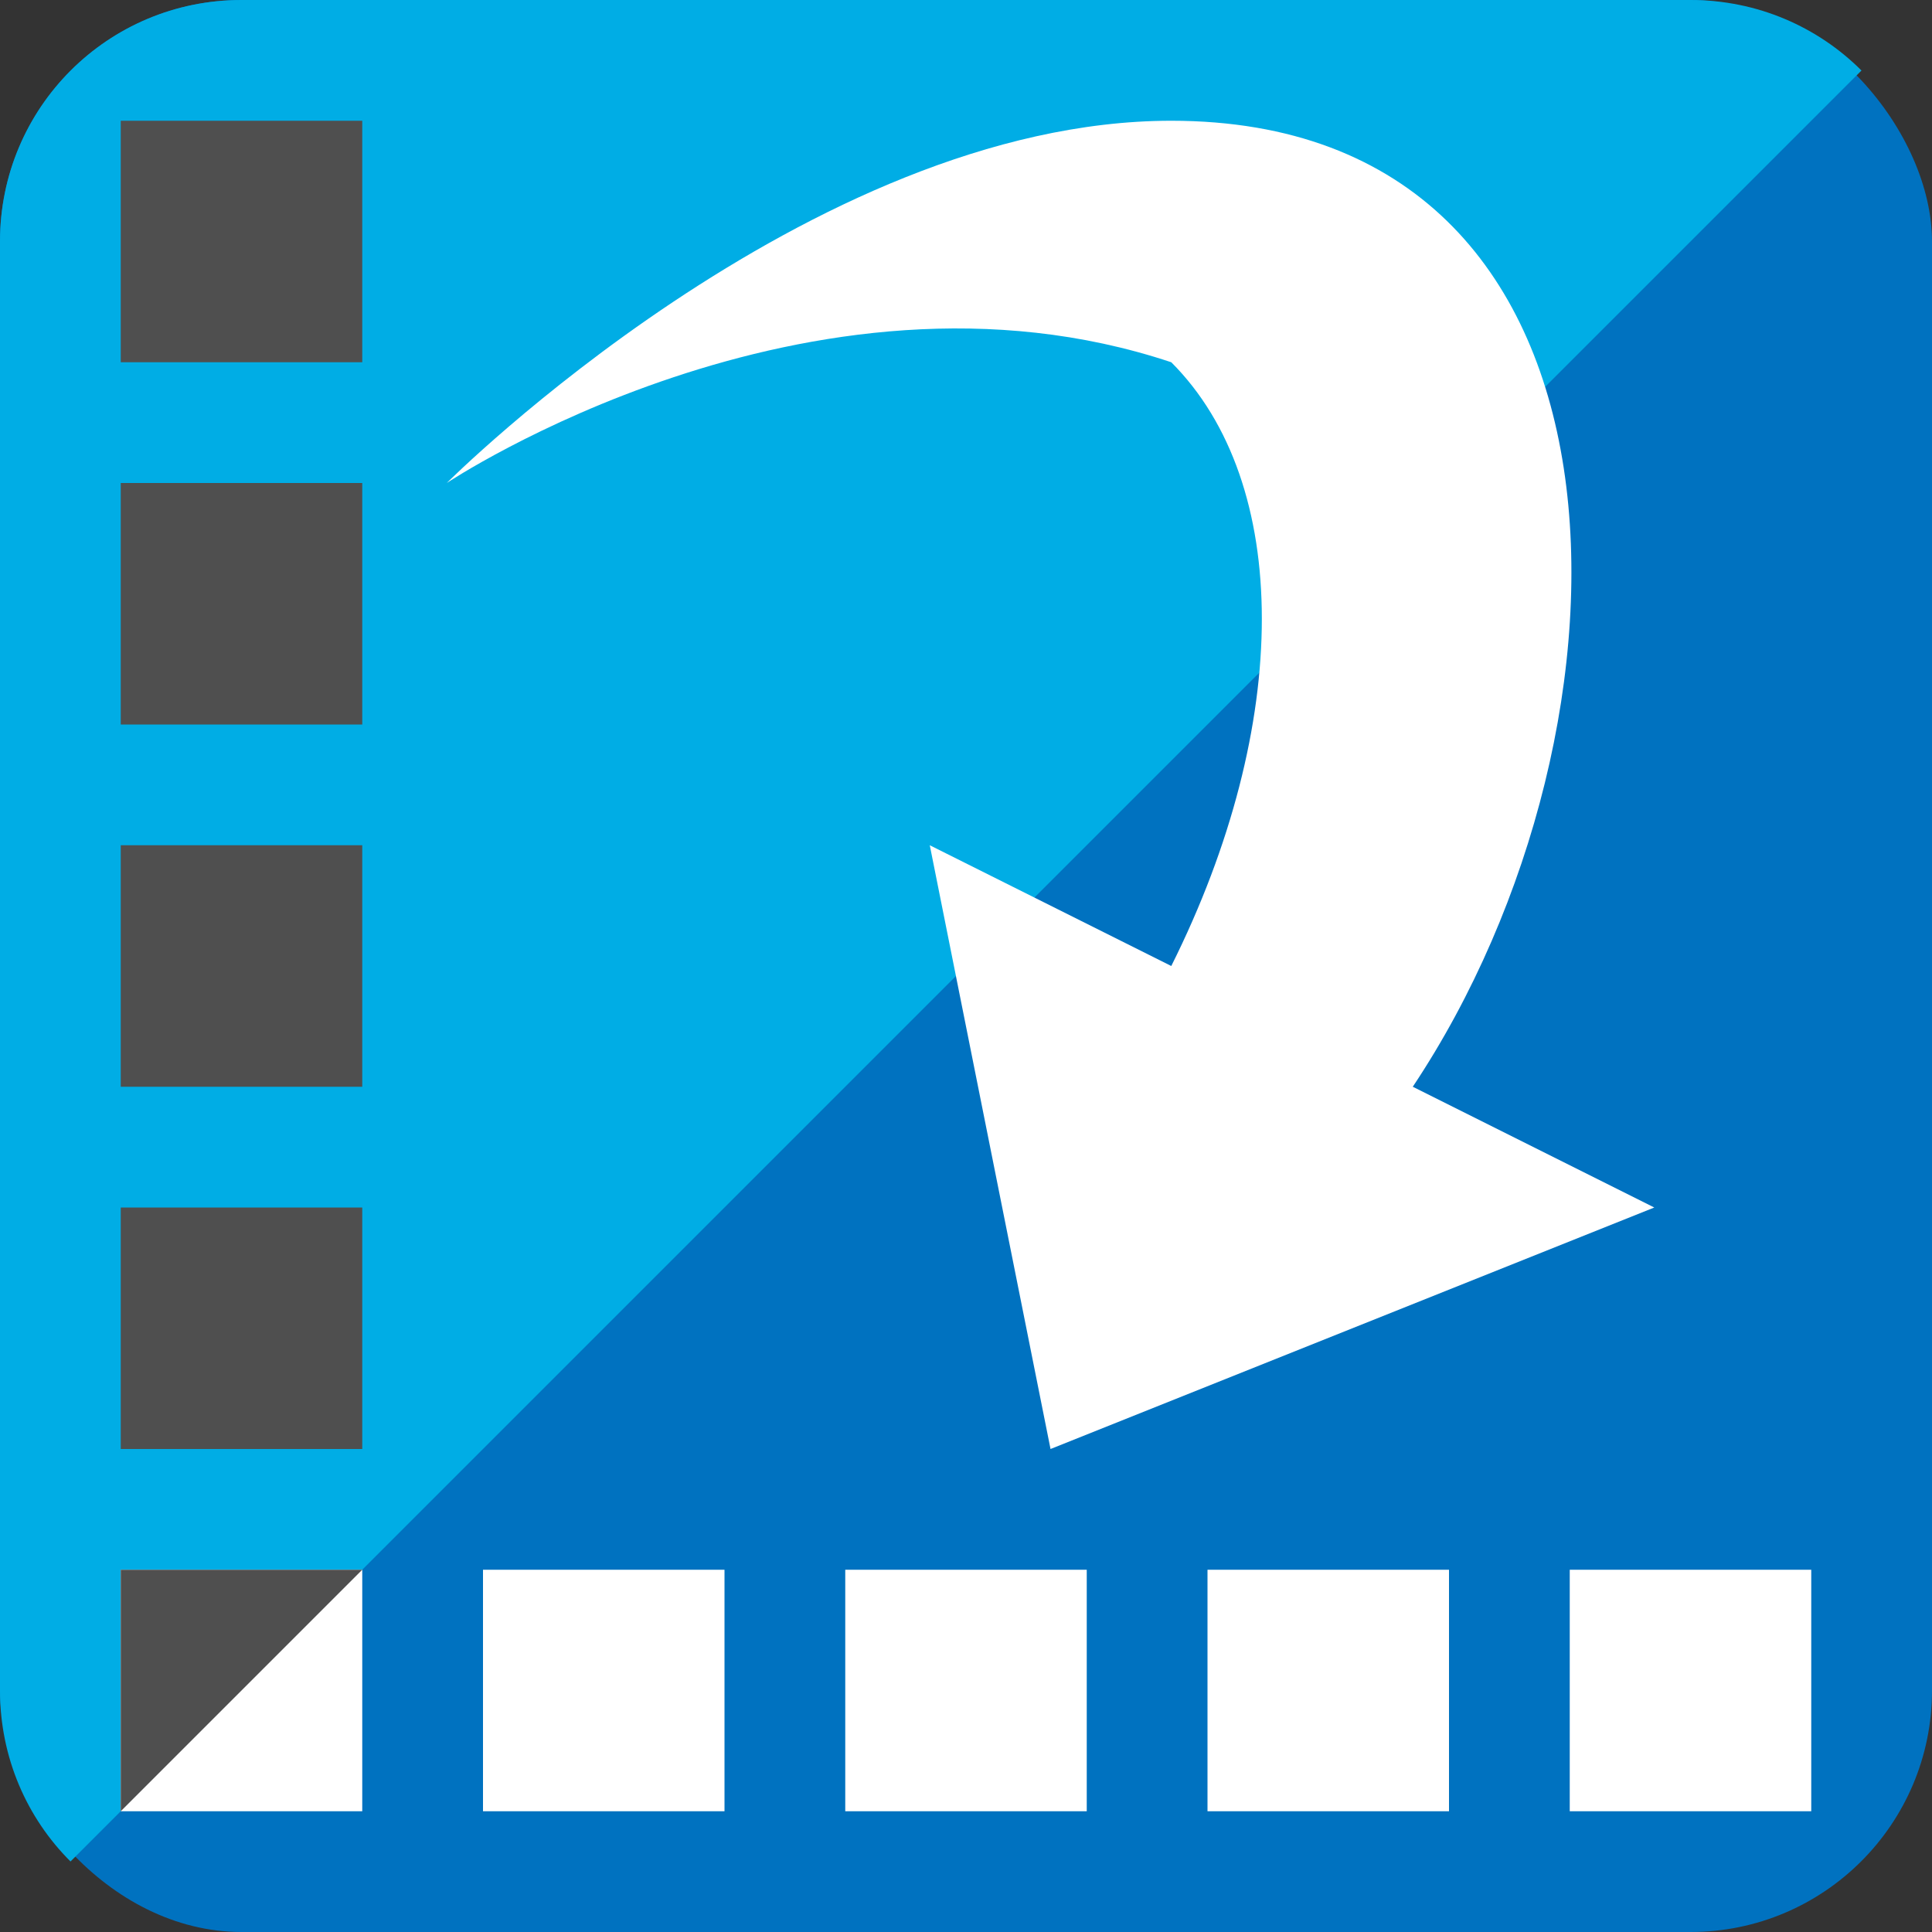
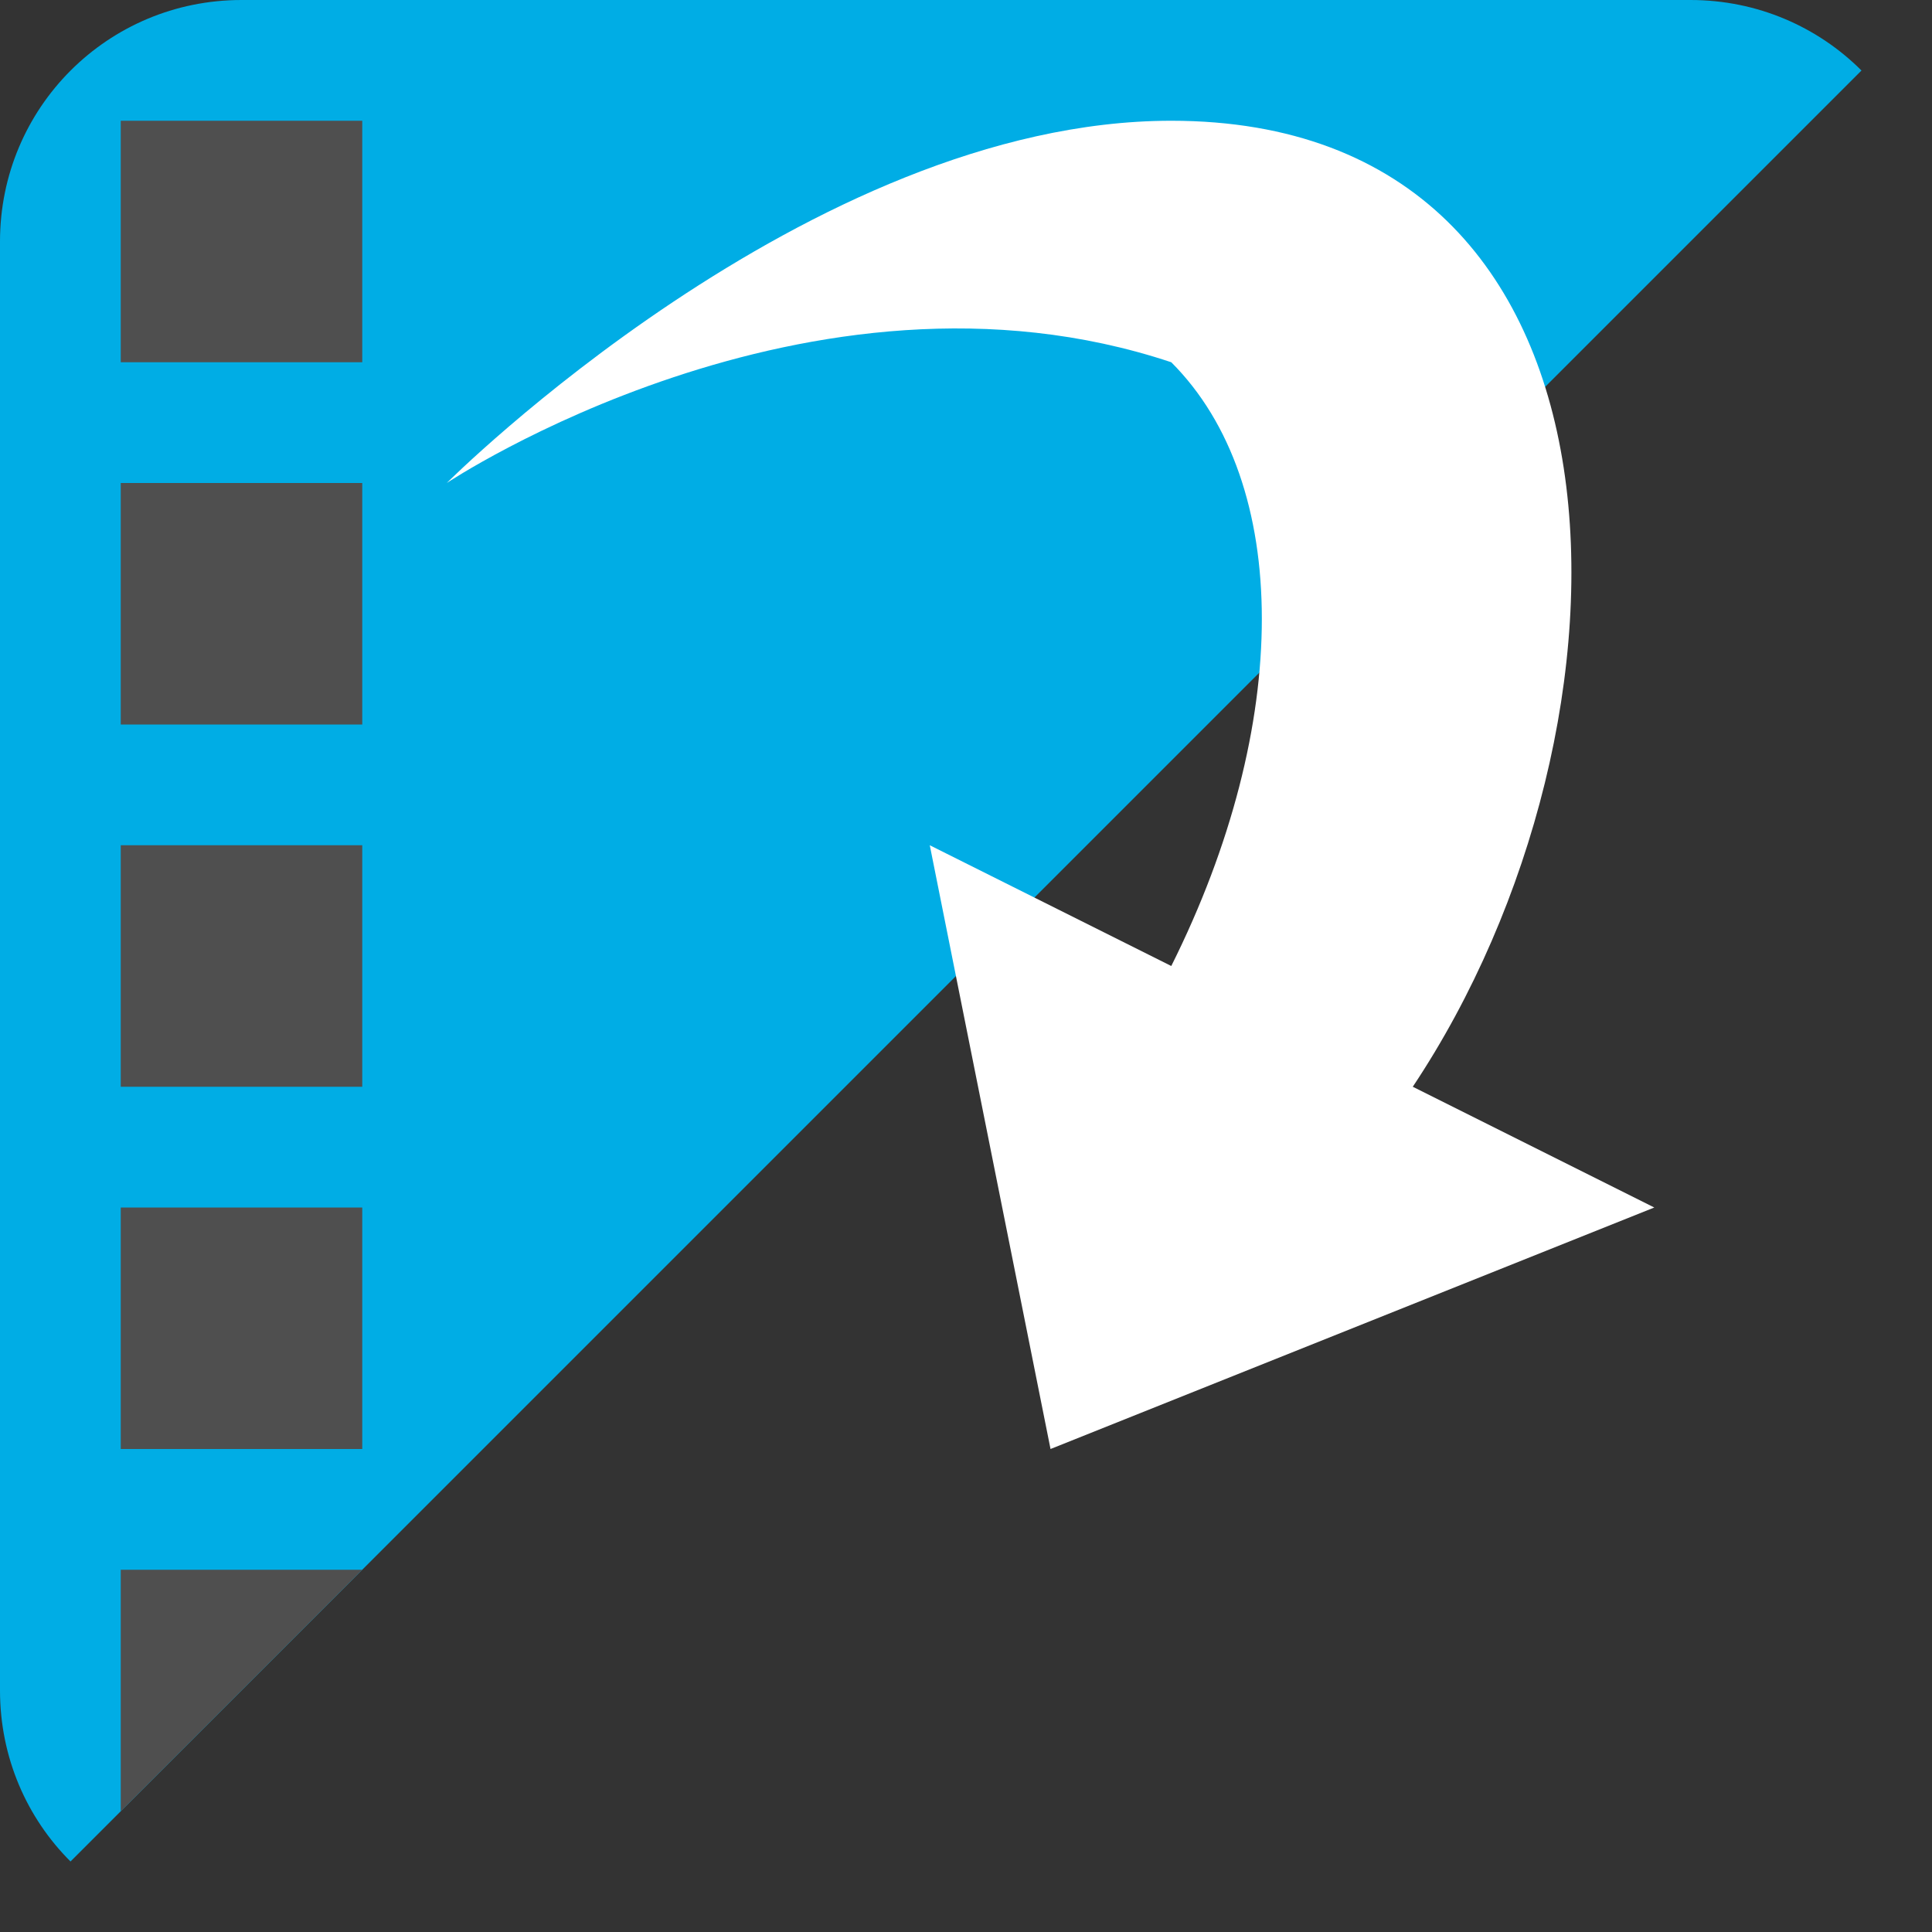
<svg xmlns="http://www.w3.org/2000/svg" width="16" height="16" version="1.1">
  <rect width="100%" height="100%" fill="#333333" stroke="none" />
-   <rect style="fill:#0072c0" width="16" height="16" rx="2" ry="2" />
  <path style="fill:#00ade5" d="m2 0c-1.108 0-2 0.892-2 2v12c0 0.554 0.222 1.055 0.584 1.416l14.832-14.832c-0.361-0.361-0.862-0.584-1.416-0.584h-12z" />
-   <path style="fill:#ffffff" d="m1 13v2h2v-2h-2zm3 0v2h2v-2h-2zm3 0v2h2v-2h-2zm3 0v2h2v-2h-2zm3 0v2h2v-2h-2z" />
  <path style="fill:#4f4f4f" d="m1 1v2h2v-2h-2zm0 3v2h2v-2h-2zm0 3v2h2v-2h-2zm0 3v2h2v-2h-2zm0 3v2l2-2h-2z" />
  <path style="fill:#ffffff" d="m 3.7,4 c 0,0 3,-3 6,-3 4,0 4,5 2,8 l 2,1 -5,2 -1,-5 2,1 c 1,-2 1,-4 0,-5 -3,-1 -6,1 -6,1 z" />
</svg>